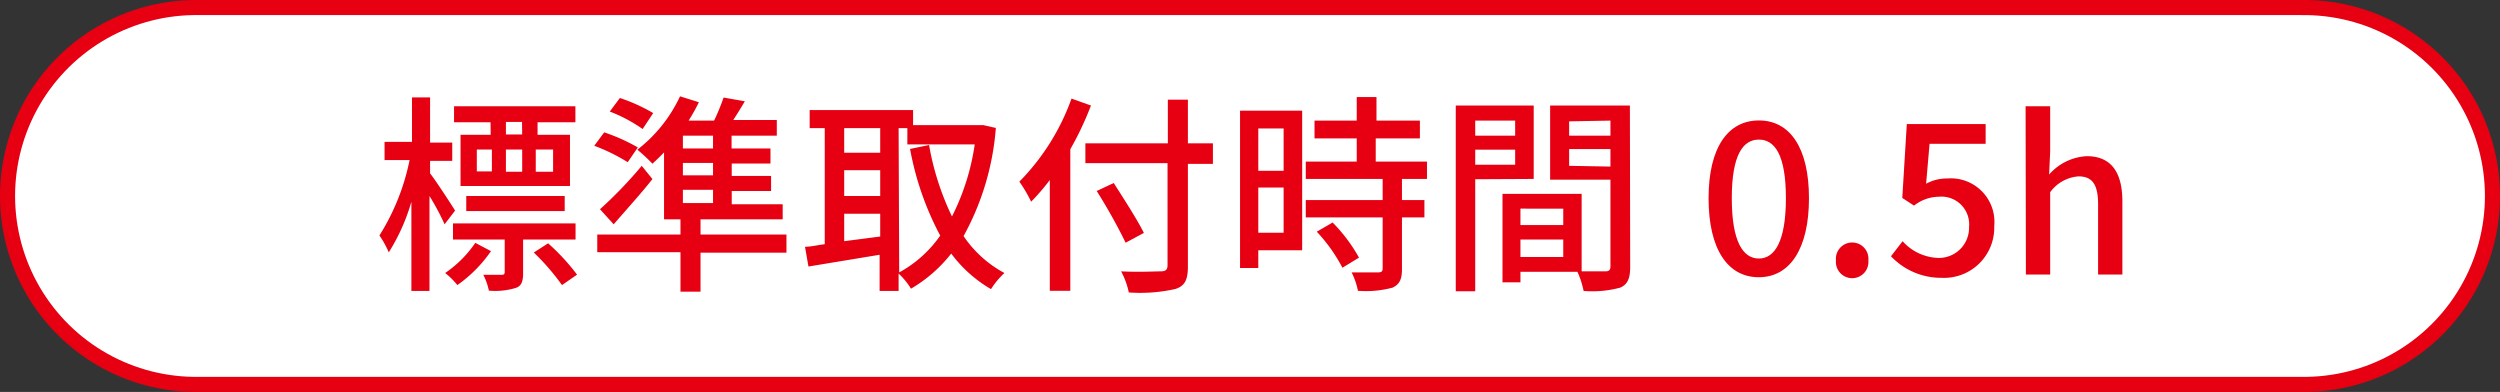
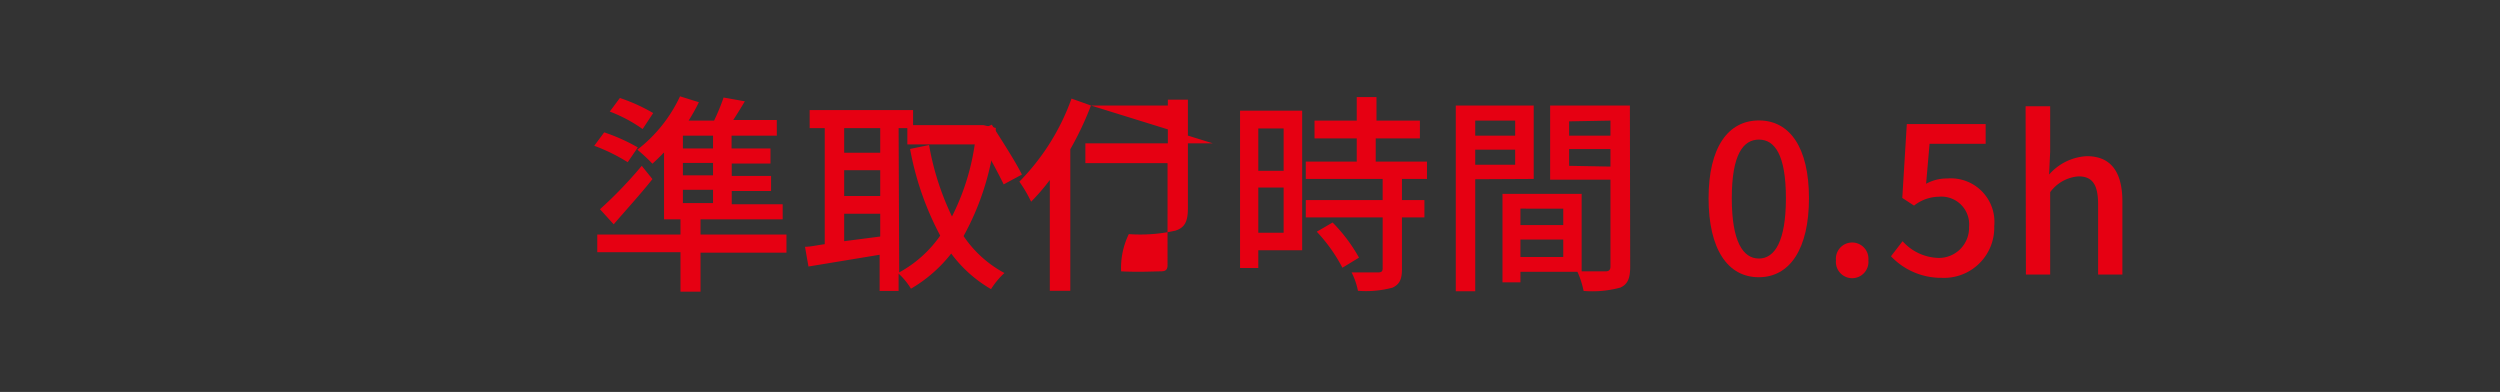
<svg xmlns="http://www.w3.org/2000/svg" viewBox="0 0 165.84 26">
  <rect x="0" y="0" width="165.84" height="26" fill="#333333" stroke="none" />
  <defs>
    <style>.cls-1,.cls-2{fill:none;stroke-linecap:round;stroke-miterlimit:10;}.cls-1{stroke:#e60012;stroke-width:26px;}.cls-2{stroke:#fff;stroke-width:24px;}.cls-3{fill:#fff;}.cls-4{fill:#e60012;}</style>
  </defs>
  <g id="レイヤー_2" data-name="レイヤー 2">
    <g id="レイヤー_1-2" data-name="レイヤー 1">
-       <line class="cls-1" x1="13" y1="13" x2="152.84" y2="13" />
-       <line class="cls-2" x1="13" y1="13" x2="152.84" y2="13" />
      <line class="cls-3" x1="13" y1="13" x2="152.84" y2="13" />
-       <path class="cls-4" d="M29.49,14.88c-.19-.45-.59-1.22-1-1.88v6.3h-1.2V13.38a13.09,13.09,0,0,1-1.5,3.36,6.34,6.34,0,0,0-.62-1.12,14.91,14.91,0,0,0,2-5H25.51V9.41h1.82V6.46h1.2v3H30v1.21H28.53v.83c.4.51,1.43,2.1,1.66,2.47Zm3.08,1.78a9,9,0,0,1-2.23,2.25,5.12,5.12,0,0,0-.81-.8,7.58,7.58,0,0,0,2-2Zm2.13-.77V18.1c0,.55-.09.87-.49,1a4.67,4.67,0,0,1-1.78.18,4,4,0,0,0-.37-1.05c.58,0,1.07,0,1.22,0s.2-.05.2-.19V15.89H30.05V14.82h8.13v1.07ZM32.54,8.11H30.12V7.05h8.05V8.11H35.66v.83h2.15v3.4H30.55V8.94h2ZM30.93,14V13h6.53v1Zm.7-2.63h1V9.92h-1Zm3-3.28H33.56v.83h1.08ZM33.56,9.92v1.47h1.08V9.92Zm2.8,6.22a14.3,14.3,0,0,1,1.92,2.08l-1,.69a15.46,15.46,0,0,0-1.87-2.16Zm.33-6.22H35.54v1.47h1.15Z" />
      <path class="cls-4" d="M41.64,10.76a12.09,12.09,0,0,0-2.22-1.09l.66-.89a12.23,12.23,0,0,1,2.23,1Zm10.53,6h-5.7v2.59H45.14V16.73H39.62V15.56h5.52V14.5h1.33v1.06h5.7ZM39.8,13.88A28.09,28.09,0,0,0,42.57,11l.71.88c-.79,1-1.71,2-2.57,3Zm2.83-5.32A9.86,9.86,0,0,0,40.45,7.4l.67-.9a11.69,11.69,0,0,1,2.21,1Zm1.42,1.55c-.26.27-.52.52-.77.75a11.82,11.82,0,0,0-1-.93,9.6,9.6,0,0,0,2.83-3.54l1.25.39A11.52,11.52,0,0,1,45.68,8h1.69A14.21,14.21,0,0,0,48,6.47l1.41.25c-.25.42-.52.86-.77,1.24h2.89V9h-3v.85h2.58v1H48.54v.82h2.61v1H48.54v.88h3.38v1H44.05ZM47.3,9h-2v.85h2Zm0,1.81h-2v.82h2Zm0,1.78h-2v.88h2Z" />
      <path class="cls-4" d="M66.06,8.49a17.62,17.62,0,0,1-2.14,7.17,7.57,7.57,0,0,0,2.71,2.45,5.27,5.27,0,0,0-.89,1.07,8.75,8.75,0,0,1-2.64-2.36,9.39,9.39,0,0,1-2.67,2.33,4.6,4.6,0,0,0-.82-1v1.15H58.35v-2.4l-4.72.78-.23-1.31c.39,0,.82-.11,1.31-.17V8.5h-1V7.3h6.86v1H65l.23,0ZM56,8.5v1.63h2.39V8.5ZM56,13h2.39V11.29H56Zm2.39,2.69V14.18H56V16Zm1.26,2.38a7.94,7.94,0,0,0,2.72-2.44,19.73,19.73,0,0,1-2-5.75l1.26-.26a18.05,18.05,0,0,0,1.52,4.74,15.44,15.44,0,0,0,1.51-4.78H60.19V8.5h-.58Z" />
-       <path class="cls-4" d="M72.37,7A21,21,0,0,1,71,9.9v9.39H69.64V11.94a13.85,13.85,0,0,1-1.24,1.44,8.83,8.83,0,0,0-.78-1.33,15.08,15.08,0,0,0,3.46-5.51Zm8.09,3.87H78.8v6.83c0,.91-.24,1.28-.83,1.47a10.62,10.62,0,0,1-3.09.23A5.15,5.15,0,0,0,74.37,18c1.14.06,2.3,0,2.63,0s.45-.11.45-.42V10.82H72V9.51h5.47V6.61H78.8v2.9h1.66Zm-5.79,5.23a36.47,36.47,0,0,0-1.92-3.43l1.13-.53c.67,1.05,1.58,2.46,2,3.31Z" />
+       <path class="cls-4" d="M72.37,7A21,21,0,0,1,71,9.9v9.39H69.64V11.94a13.85,13.85,0,0,1-1.24,1.44,8.83,8.83,0,0,0-.78-1.33,15.08,15.08,0,0,0,3.46-5.51ZH78.8v6.83c0,.91-.24,1.28-.83,1.47a10.62,10.62,0,0,1-3.09.23A5.15,5.15,0,0,0,74.37,18c1.14.06,2.3,0,2.63,0s.45-.11.45-.42V10.82H72V9.51h5.47V6.61H78.8v2.9h1.66Zm-5.79,5.23a36.47,36.47,0,0,0-1.92-3.43l1.13-.53c.67,1.05,1.58,2.46,2,3.31Z" />
      <path class="cls-4" d="M86.38,16.6H83.47v1.18H82.26V7.34h4.12ZM83.47,8.52v2.81h1.68V8.52Zm1.68,6.92v-3H83.47v3ZM93,11.87v1.4h1.49v1.15H93v3.44c0,.67-.16,1-.62,1.22a6.81,6.81,0,0,1-2.3.21,4.66,4.66,0,0,0-.42-1.22c.79,0,1.56,0,1.77,0s.29-.07.29-.27V14.42h-5.1V13.27h5.1v-1.4H86.62V10.72H90V9.18h-2.8V8H90V6.44h1.31V8h2.88V9.18H91.26v1.54h3.4v1.15Zm-4.6,2.89a10.73,10.73,0,0,1,1.75,2.33l-1.1.67a10.75,10.75,0,0,0-1.7-2.39Z" />
      <path class="cls-4" d="M97.86,11.89v7.43H96.57V7h5.17v4.87Zm0-3.89V9h2.65V8Zm2.65,2.93v-1H97.86v1Zm7.63,6.76c0,.74-.15,1.17-.66,1.39a7.09,7.09,0,0,1-2.43.22,5.86,5.86,0,0,0-.41-1.27h-3.78v.7H99.67V12.86h5.25V18c.69,0,1.36,0,1.58,0s.33-.08.33-.32V11.92h-4V7h5.29Zm-7.28-3.85v1.09h2.84V13.84Zm2.84,3.21V15.89h-2.84v1.16Zm.39-9V9h2.74V8Zm2.74,3V9.89h-2.74V11Z" />
      <path class="cls-4" d="M113.34,13.15c0-3.37,1.29-5.16,3.34-5.16S120,9.79,120,13.15s-1.27,5.24-3.33,5.24S113.34,16.53,113.34,13.15Zm5.13,0c0-2.88-.74-3.89-1.79-3.89s-1.8,1-1.8,3.89.75,4,1.8,4S118.47,16,118.47,13.15Z" />
      <path class="cls-4" d="M121.79,17.27a1.08,1.08,0,1,1,2.15,0,1.08,1.08,0,1,1-2.15,0Z" />
      <path class="cls-4" d="M125.44,17l.77-1a3.3,3.3,0,0,0,2.41,1.11,2,2,0,0,0,2-2.06,1.84,1.84,0,0,0-2-2,2.71,2.71,0,0,0-1.65.59l-.78-.51.3-4.9h5.23V9.54H128l-.23,2.65a2.83,2.83,0,0,1,1.41-.35A2.89,2.89,0,0,1,132.29,15a3.33,3.33,0,0,1-3.48,3.43A4.58,4.58,0,0,1,125.44,17Z" />
      <path class="cls-4" d="M134.37,7.05H136v3l-.07,1.53a3.56,3.56,0,0,1,2.5-1.22c1.63,0,2.36,1.09,2.36,3v4.85h-1.61V13.56c0-1.33-.39-1.86-1.3-1.86A2.56,2.56,0,0,0,136,12.75v5.46h-1.61Z" />
    </g>
  </g>
</svg>